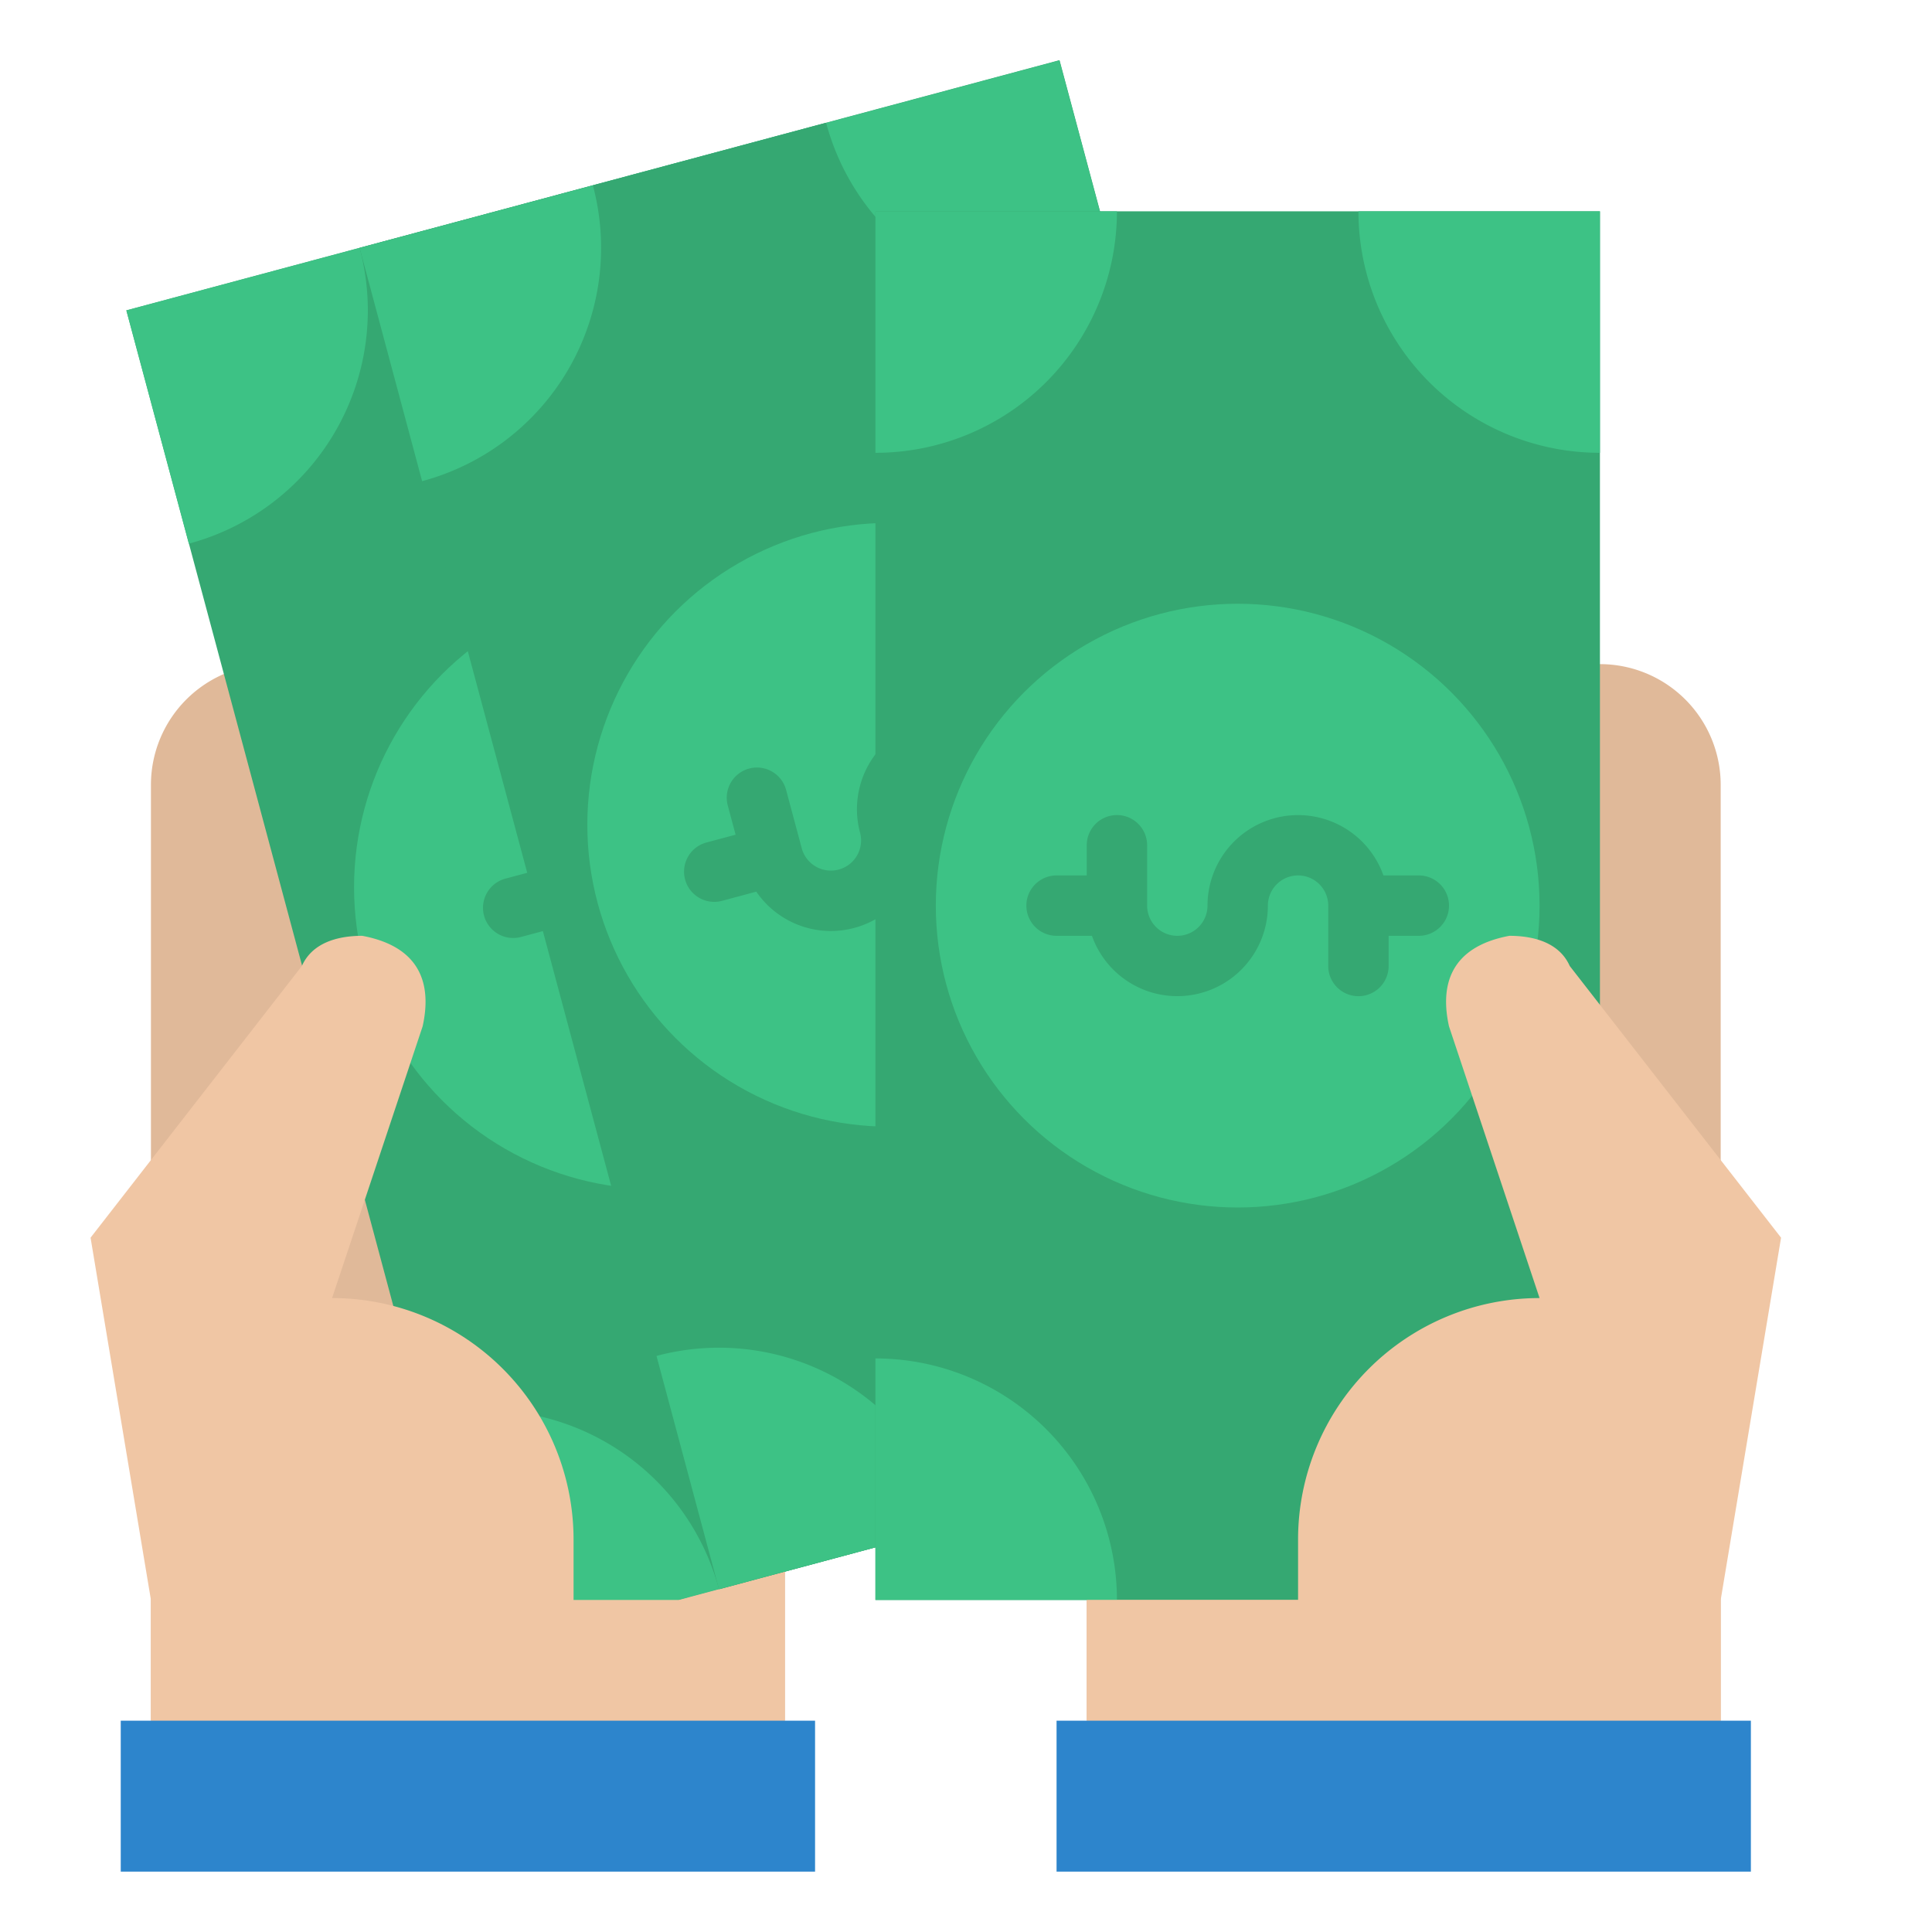
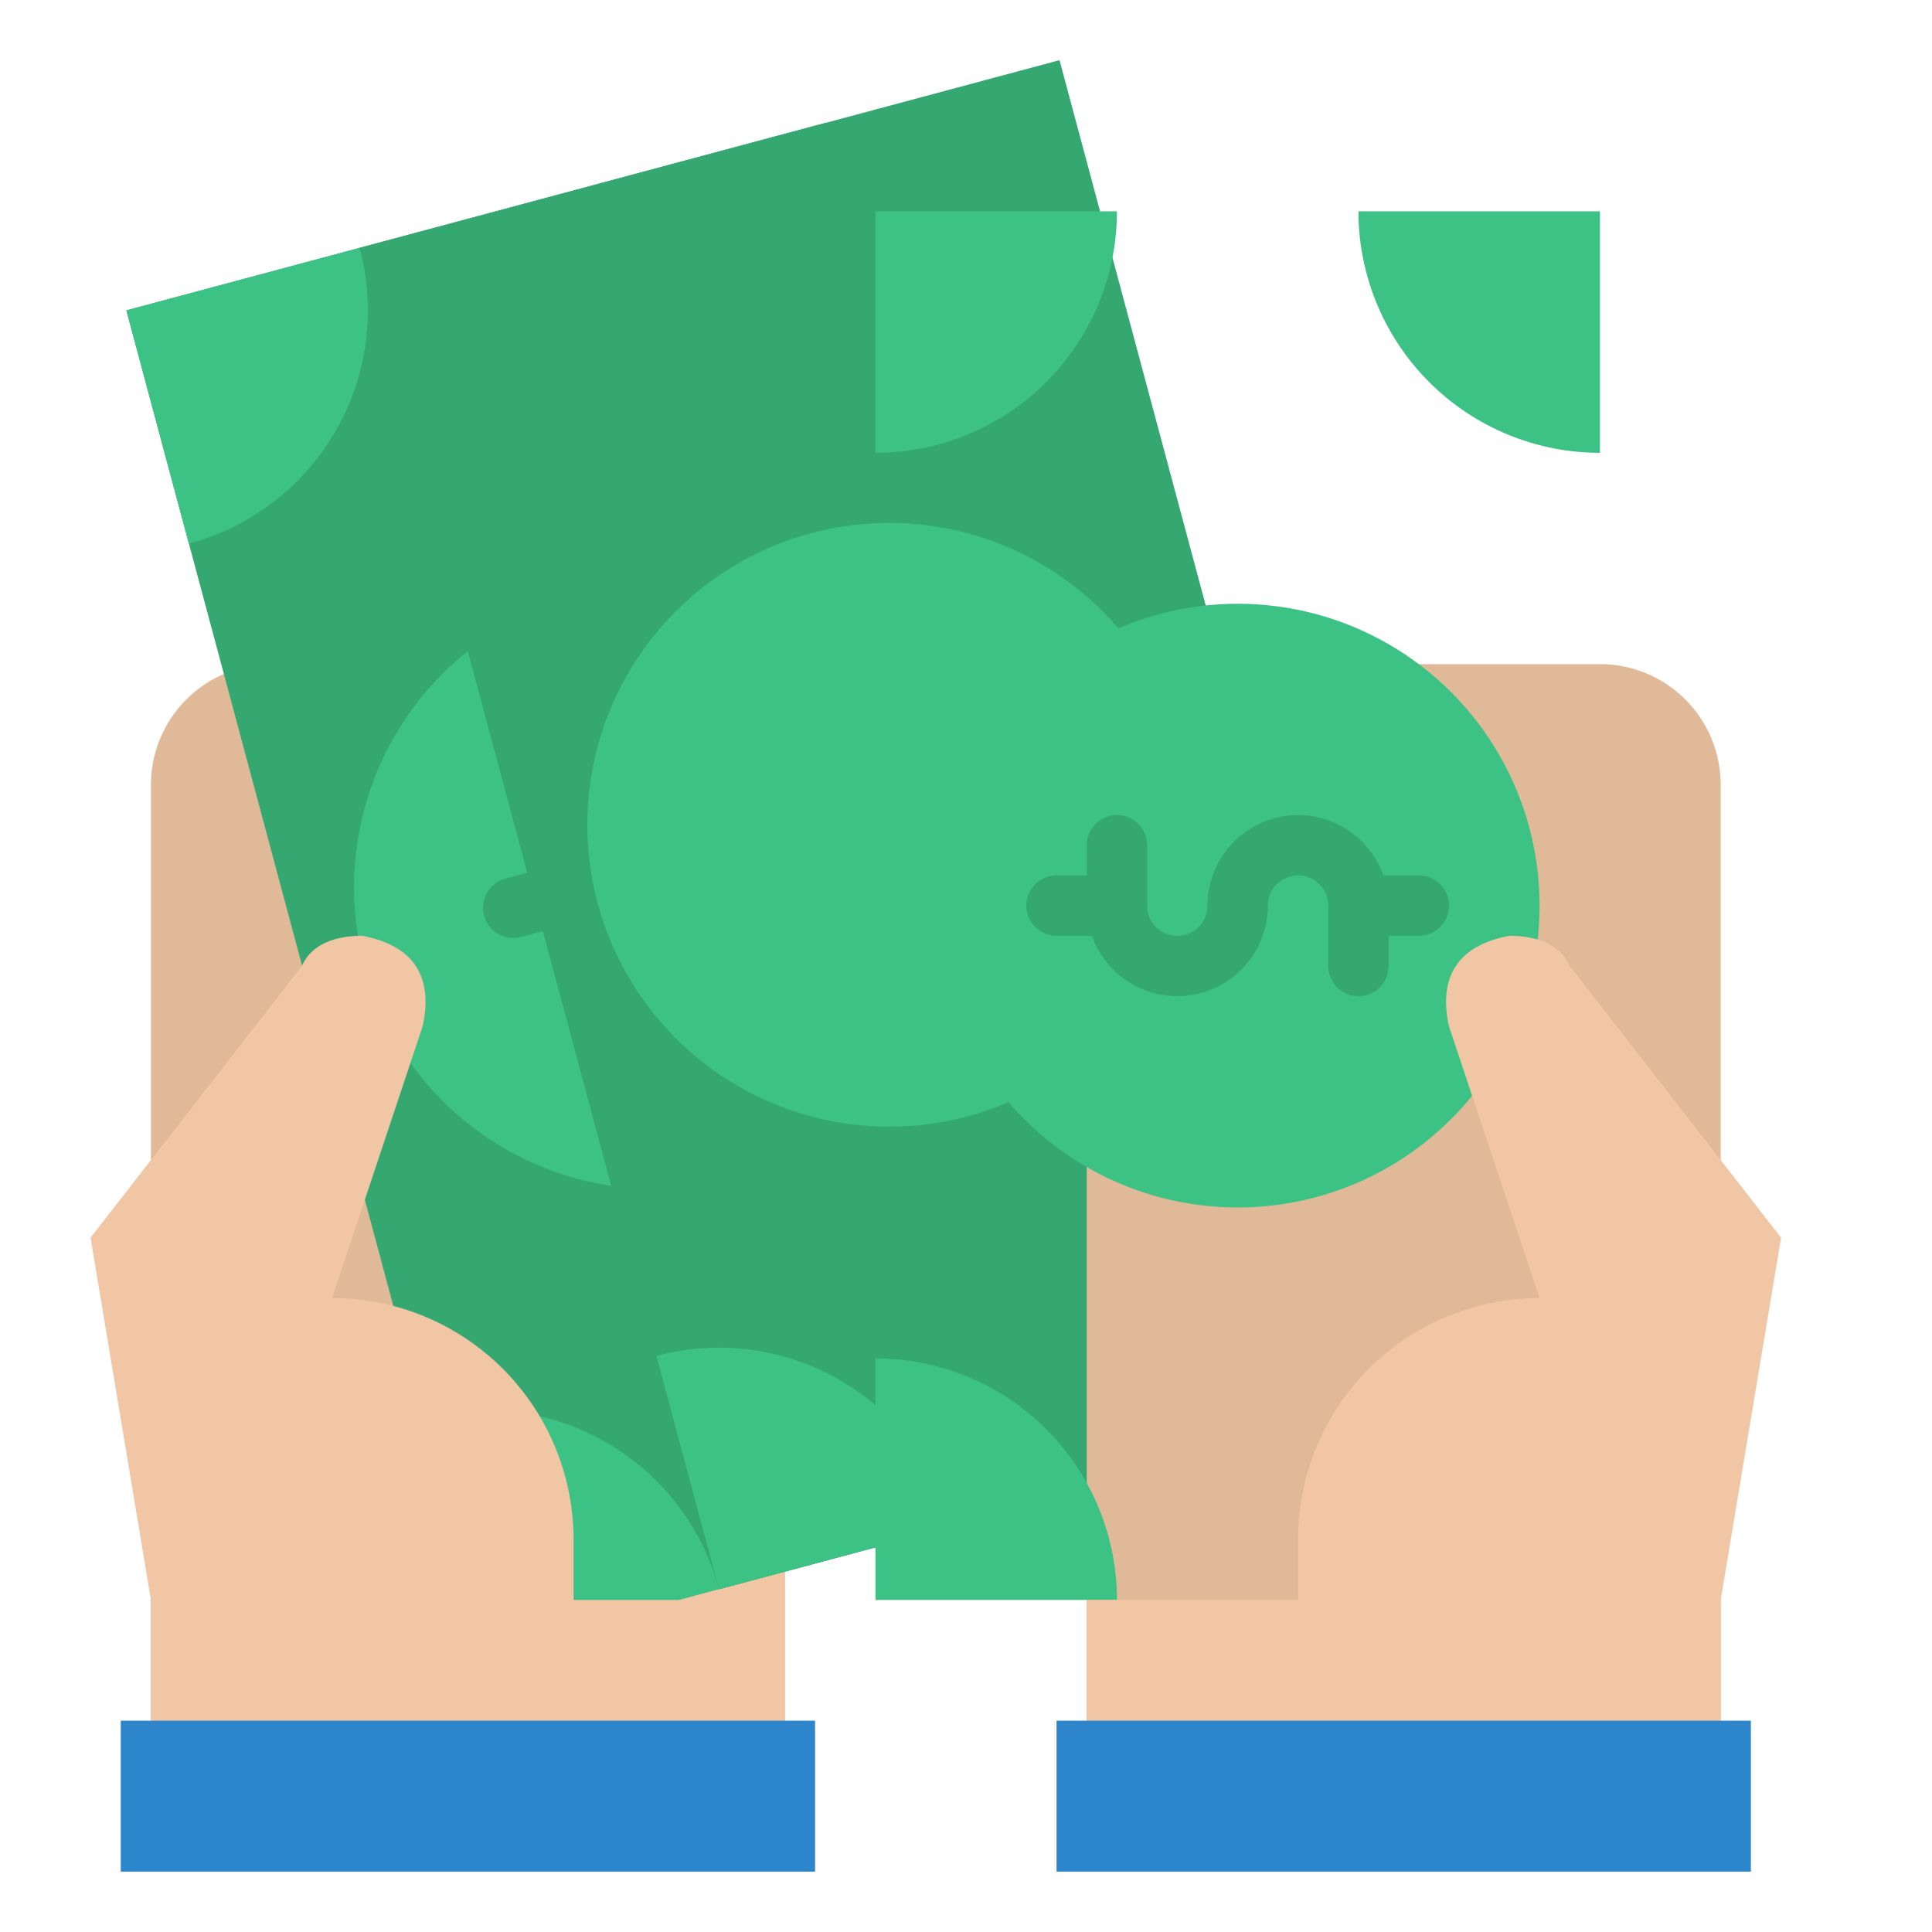
<svg xmlns="http://www.w3.org/2000/svg" id="Flat" height="512" viewBox="0 0 512 512" width="512">
  <path d="m40 456v-248a32 32 0 0 1 32-32h104a32 32 0 0 1 32 32v248z" fill="#e0b999" />
  <path d="m77.829 51.141h192v368h-192z" fill="#35a872" transform="matrix(.966 -.259 .259 .966 -54.936 53.003)" />
  <circle cx="173.829" cy="235.141" fill="#3dc285" r="80" />
  <path d="m112.159 375.9a64 64 0 0 1 78.383 45.255l-61.819 16.564z" fill="#3dc285" />
  <path d="m33.477 82.258 61.823-16.565a64.006 64.006 0 0 1 -45.255 78.384z" fill="#3dc285" />
  <path d="m226.66 208-9.069 2.43a23.99 23.99 0 0 0 -42.952 19.791 8 8 0 0 1 -15.455 4.142l-4.141-15.453a8 8 0 1 0 -15.455 4.141l2.071 7.728-7.728 2.07a8 8 0 1 0 4.142 15.455l9.055-2.426a24 24 0 0 0 42.966-19.8 8 8 0 0 1 15.455-4.141l4.141 15.463a8 8 0 0 0 15.455-4.142l-2.071-7.727 7.727-2.07a8 8 0 1 0 -4.141-15.461z" fill="#35a872" />
  <path d="m40 480v-56l-16-96 56-72c2.708-6.093 9.332-8 16-8 16 3 18.342 13.462 16 24l-24 72a64 64 0 0 1 64 64v16h27.949l28.051-7.524v63.524z" fill="#f0c6a4" />
  <path d="m297.616 326.206 16.565 61.819-61.819 16.565a64 64 0 0 1 45.254-78.384z" fill="#3dc285" />
  <path d="m157.116 49.129 61.819-16.565 16.565 61.82a64.006 64.006 0 0 1 -78.384-45.255z" fill="#3dc285" />
  <path d="m139.648 34.577h192v368h-192z" fill="#35a872" transform="matrix(.966 -.259 .259 .966 -48.542 68.438)" />
  <circle cx="235.648" cy="218.577" fill="#3dc285" r="80" />
-   <path d="m278.427 223.679-4.141-15.454a24 24 0 1 0 -46.365 12.423 8 8 0 0 1 -15.455 4.141l-4.141-15.455a8 8 0 1 0 -15.455 4.141l2.071 7.727-7.728 2.071a8 8 0 1 0 4.141 15.455l9.07-2.43a23.977 23.977 0 0 0 19.73 10.431 24.133 24.133 0 0 0 6.251-.829 24 24 0 0 0 16.971-29.393 8 8 0 1 1 15.455-4.141l4.141 15.454a8 8 0 0 0 15.455-4.141z" fill="#35a872" />
  <g fill="#3dc285">
    <path d="m173.978 359.335a64.005 64.005 0 0 1 78.384 45.255l-61.82 16.564z" />
-     <path d="m95.3 65.693 61.819-16.564a64.006 64.006 0 0 1 -45.255 78.384z" />
-     <path d="m359.436 309.641 16.564 61.82-61.819 16.564a64.005 64.005 0 0 1 45.255-78.384z" />
-     <path d="m218.935 32.564 61.819-16.564 16.565 61.819a64 64 0 0 1 -78.384-45.255z" />
  </g>
  <path d="m32 456h184v40h-184z" fill="#2d85cc" transform="matrix(-1 0 0 -1 248 952)" />
  <path d="m456 456v-248a32 32 0 0 0 -32-32h-104a32 32 0 0 0 -32 32v248z" fill="#e0b999" />
-   <path d="m232 56h192v368h-192z" fill="#35a872" />
  <circle cx="328" cy="240" fill="#3dc285" r="80" />
  <path d="m376 232h-9.376a24 24 0 0 0 -46.624 8 8 8 0 0 1 -16 0v-16a8 8 0 0 0 -16 0v8h-8a8 8 0 0 0 0 16h9.376a24 24 0 0 0 46.624-8 8 8 0 0 1 16 0v16a8 8 0 0 0 16 0v-8h8a8 8 0 0 0 0-16z" fill="#35a872" />
  <path d="m232 360a64.005 64.005 0 0 1 64 64h-64z" fill="#3dc285" />
  <path d="m232 56h64a64.005 64.005 0 0 1 -64 64z" fill="#3dc285" />
  <path d="m360 56h64v64a64.005 64.005 0 0 1 -64-64z" fill="#3dc285" />
  <path d="m456 480v-56l16-96-56-72c-2.708-6.093-9.332-8-16-8-16 3-18.342 13.462-16 24l24 72a64 64 0 0 0 -64 64v16h-56v56z" fill="#f0c6a4" />
  <path d="m280 456h184v40h-184z" fill="#2d85cc" />
</svg>